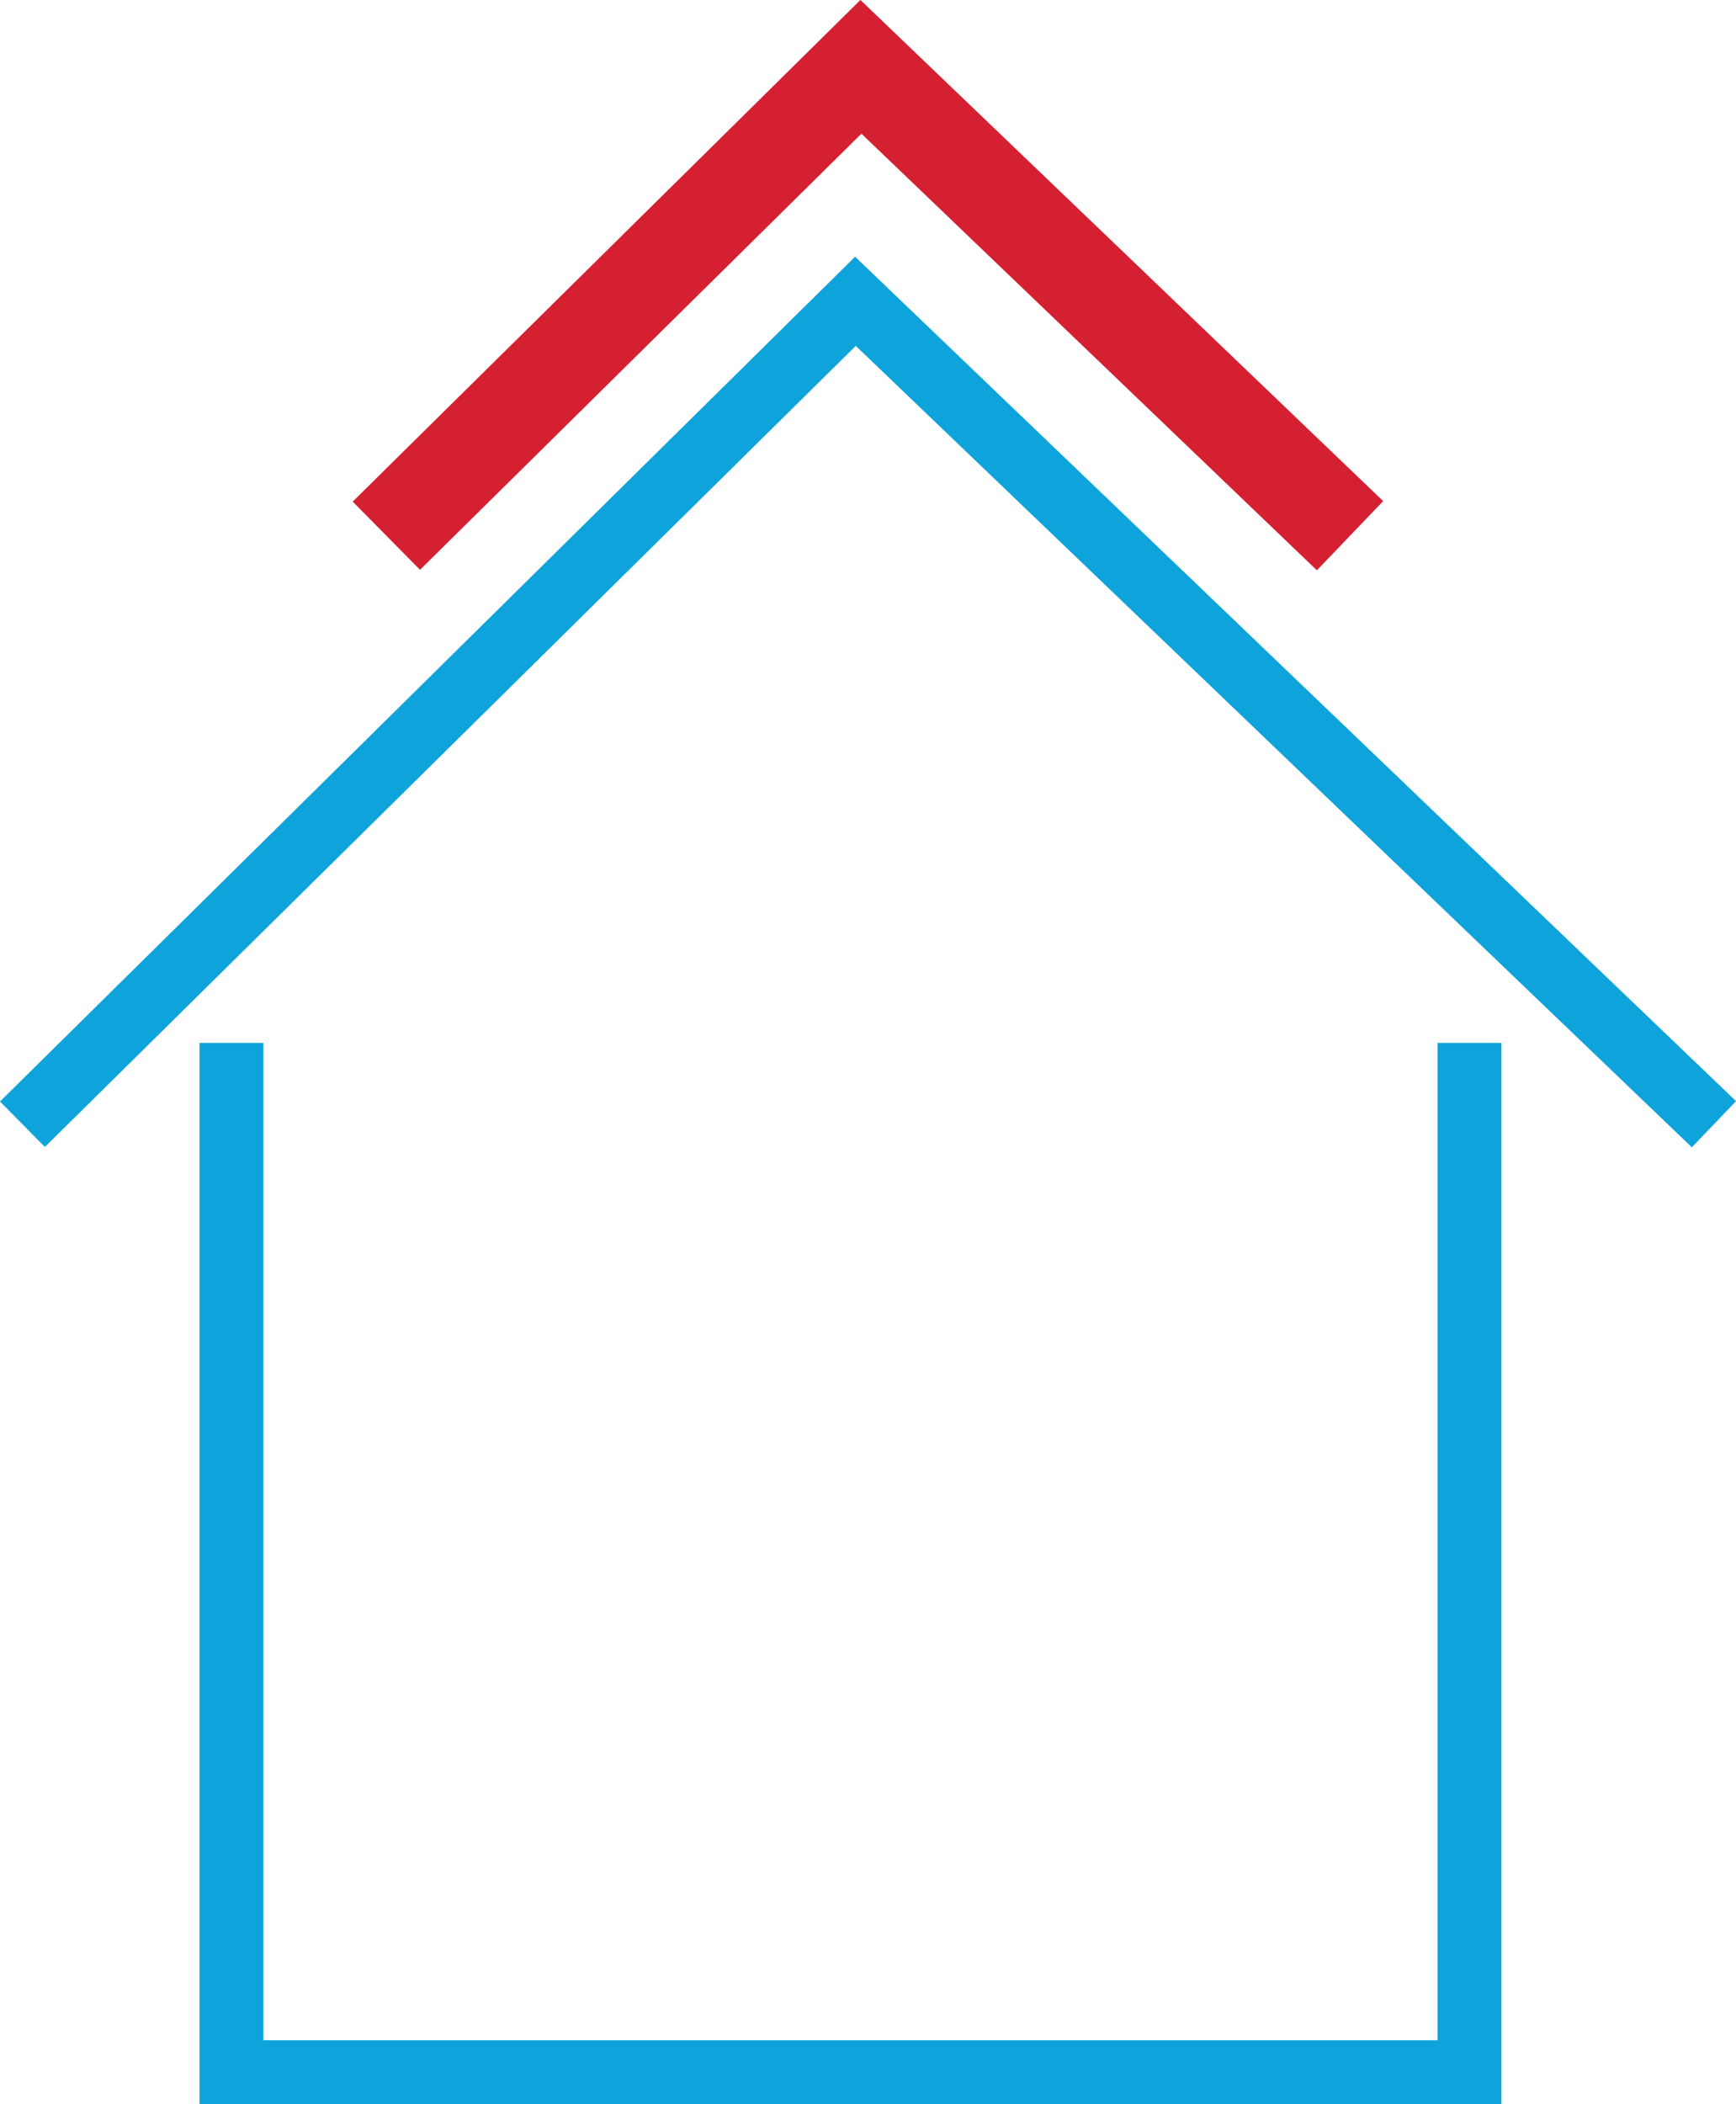
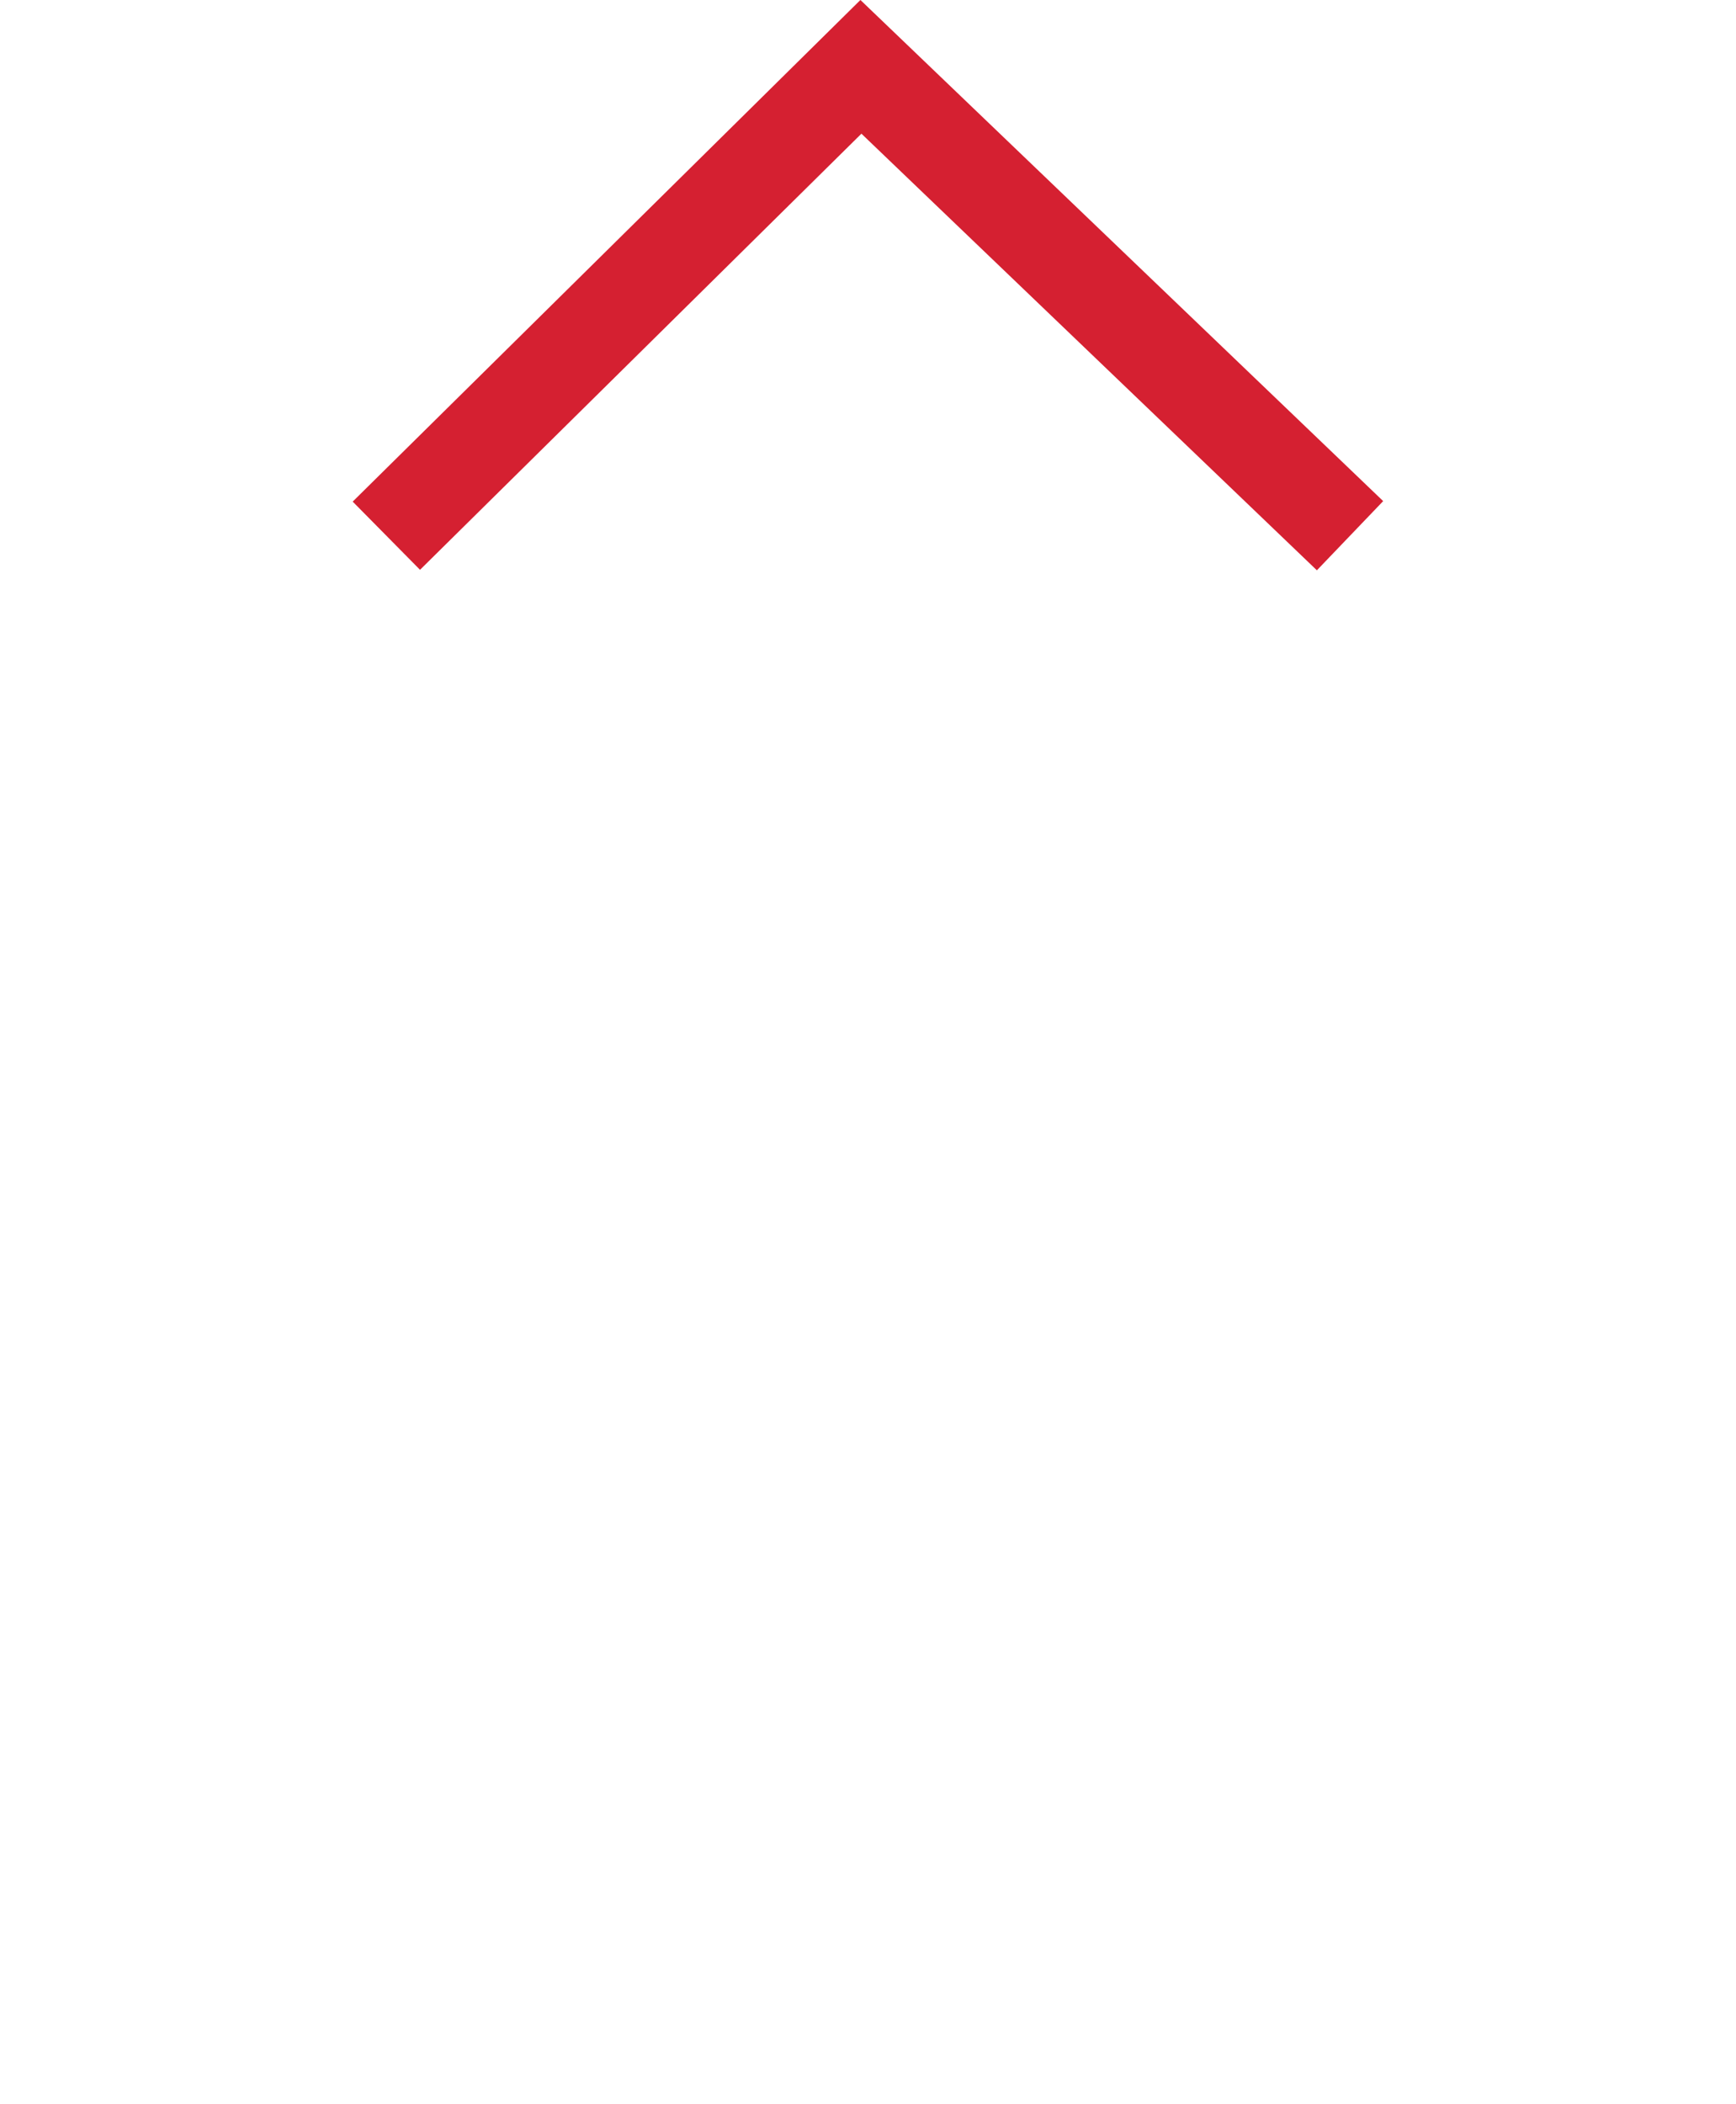
<svg xmlns="http://www.w3.org/2000/svg" width="54.355" height="65.861" viewBox="0 0 54.355 65.861">
  <g id="Group_1" data-name="Group 1" transform="translate(0.703 9.431)">
-     <path id="Path_2" data-name="Path 2" d="M589.109,473.806v32.218H550.344V473.806" transform="translate(-543.801 -450.594)" fill="none" stroke="#0fa3db" stroke-width="2" />
-     <path id="Path_3" data-name="Path 3" d="M596.355,474.731l-26.88-25.758-26.081,25.758" transform="translate(-543.394 -448.973)" fill="none" stroke="#0fa3db" stroke-width="2" />
    <path id="Path_4" data-name="Path 4" d="M573.568,463.648l-15.314-14.676-14.859,14.676" transform="translate(-532.001 -456.311)" fill="none" stroke="#d52031" stroke-width="3" />
  </g>
</svg>